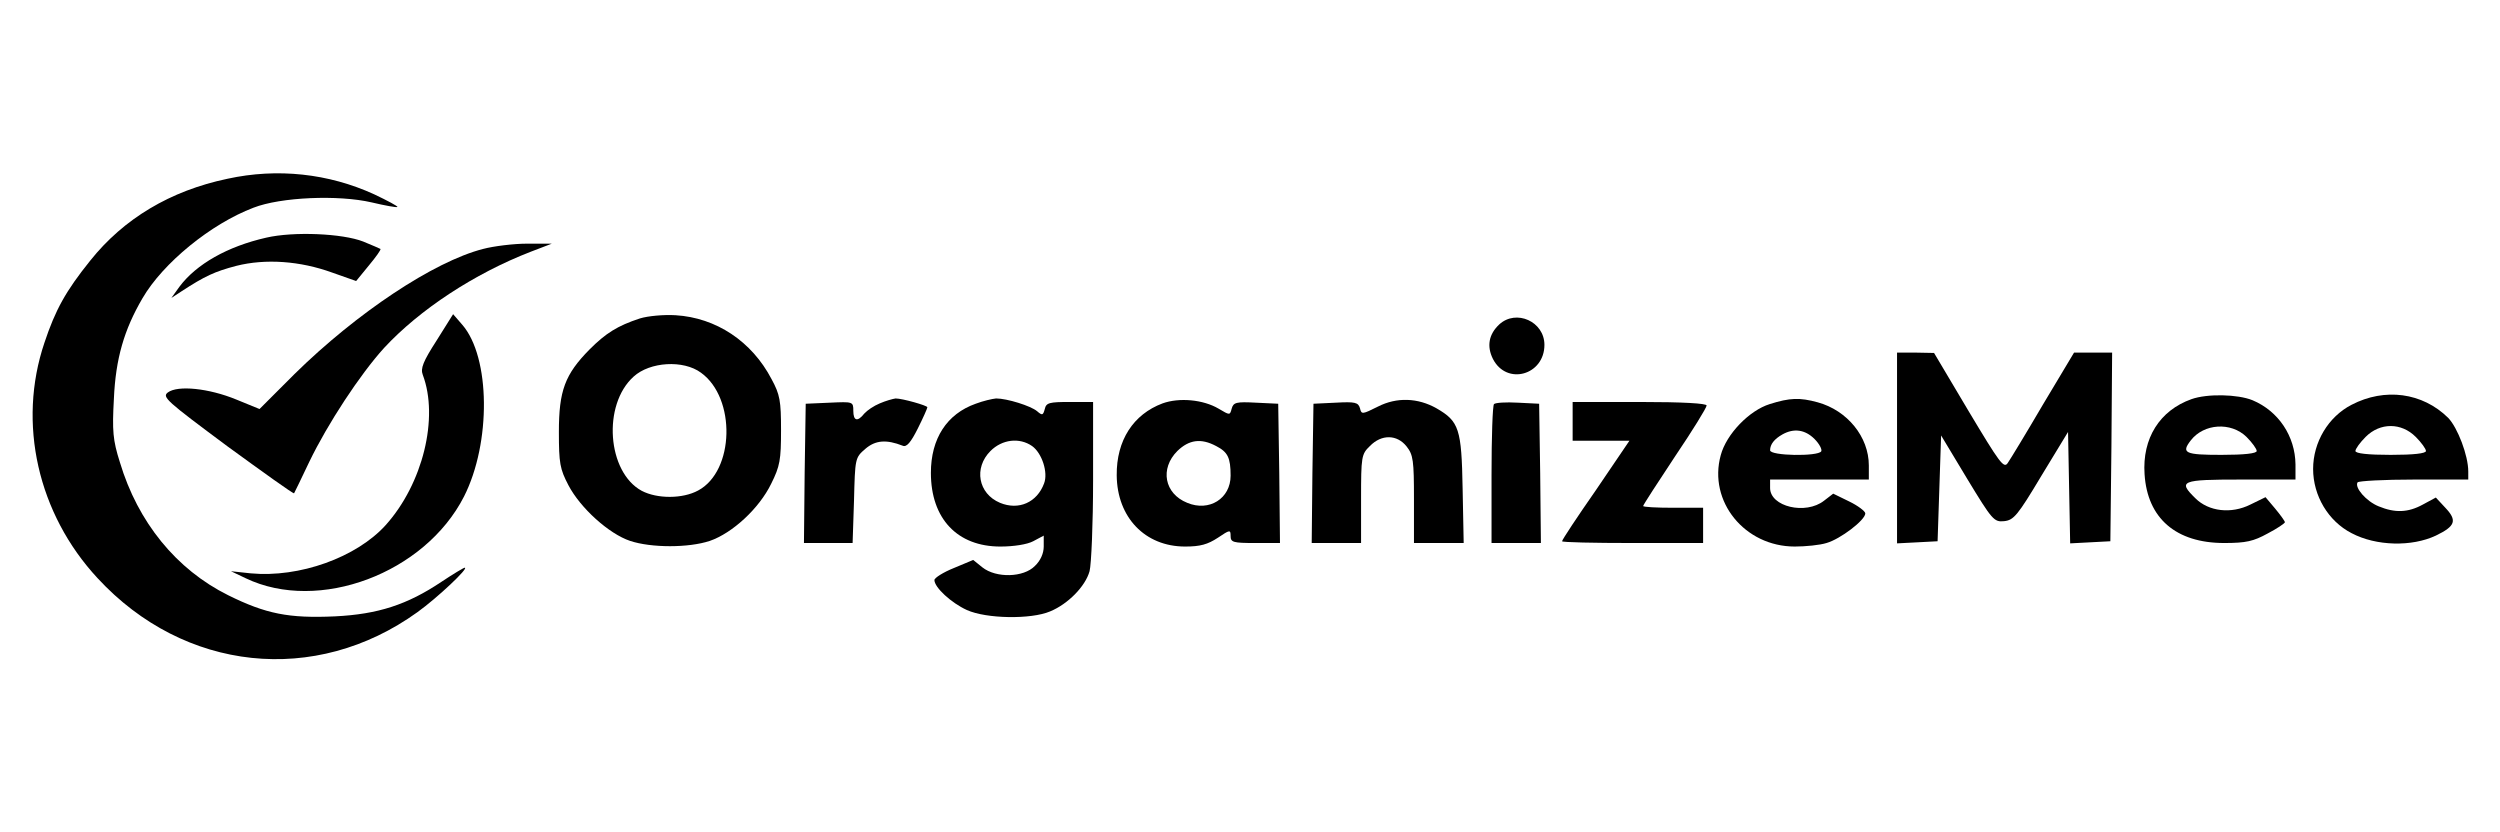
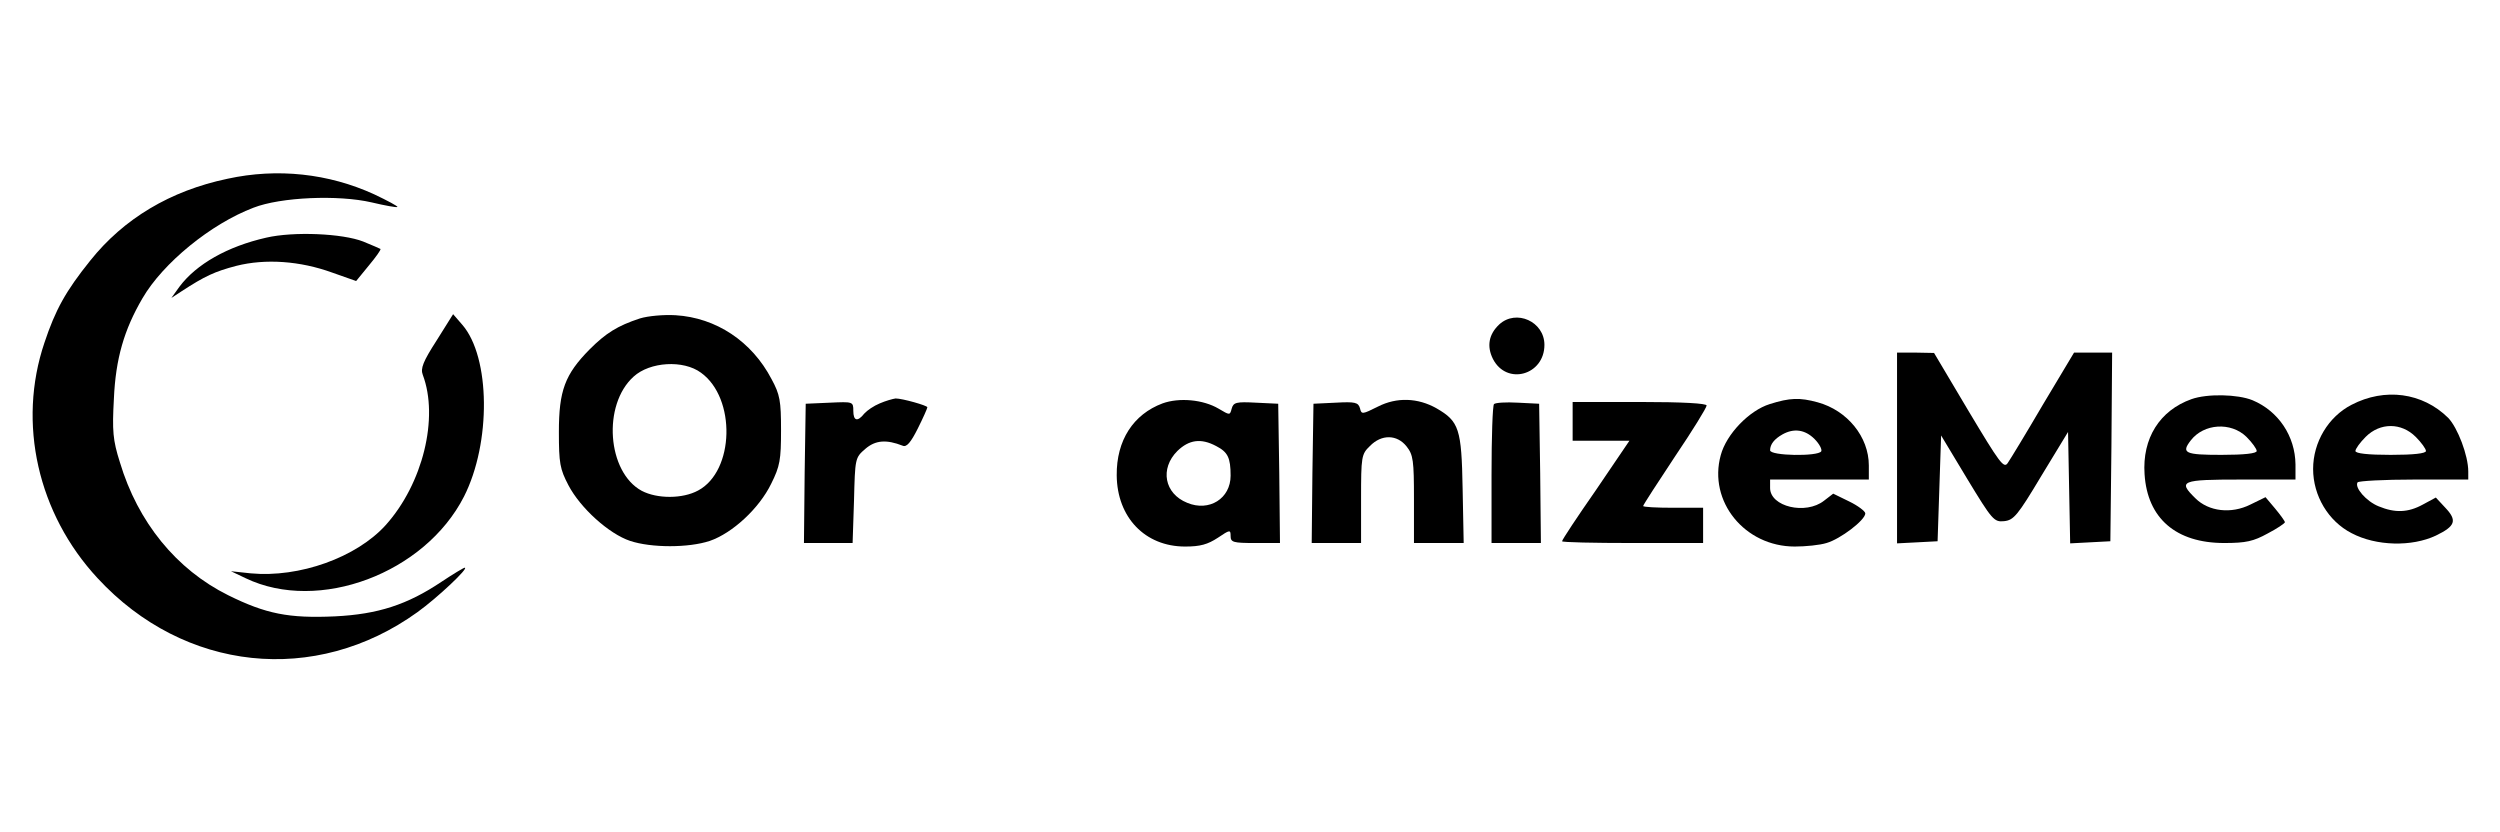
<svg xmlns="http://www.w3.org/2000/svg" version="1.0" width="709pt" height="236pt" viewBox="0 0 709 236" preserveAspectRatio="xMidYMid meet">
  <g transform="translate(0,236) scale(0.1,-0.1)" fill="#000000" stroke="none">
    <path d="M645 1853 c-162 -34 -294 -113 -389 -232 -70 -87 -99 -140 -130 -233 -77 -228 -19 -485 151 -668 245 -265 617 -305 907 -96 57 41 147 126 134 126 -3 0 -33 -18 -66 -40 -97 -65 -180 -92 -302 -98 -131 -6 -196 7 -303 60 -147 73 -256 207 -307 377 -20 63 -22 89 -17 180 5 114 29 196 81 285 58 100 194 211 315 257 77 30 240 37 335 15 38 -9 71 -15 73 -13 2 2 -28 18 -66 36 -129 59 -274 75 -416 44z" />
    <path d="M755 1686 c-110 -25 -198 -75 -246 -139 l-23 -32 29 19 c66 43 94 56 155 72 83 21 181 14 272 -19 l68 -24 36 44 c20 24 35 45 33 47 -2 1 -24 11 -49 21 -59 23 -197 29 -275 11z" />
-     <path d="M1370 1654 c-140 -36 -358 -181 -535 -355 l-99 -99 -66 27 c-78 32 -166 41 -194 20 -17 -13 -4 -24 168 -152 103 -75 188 -136 190 -134 1 2 21 42 43 89 52 108 144 248 212 323 101 109 256 211 416 273 l60 23 -70 0 c-38 0 -95 -7 -125 -15z" />
    <path d="M1238 1394 c-38 -59 -46 -79 -39 -97 46 -122 0 -309 -105 -426 -83 -92 -245 -150 -383 -137 l-56 6 42 -20 c207 -99 508 14 619 232 77 152 75 395 -5 487 l-26 30 -47 -75z" />
    <path d="M1815 1457 c-64 -21 -97 -42 -143 -88 -70 -71 -87 -117 -87 -234 0 -89 3 -105 27 -151 34 -65 115 -138 175 -158 60 -20 166 -20 226 0 64 22 140 92 174 162 25 50 28 68 28 152 0 83 -3 101 -27 145 -56 107 -157 174 -272 181 -34 2 -78 -2 -101 -9z m173 -154 c100 -72 95 -279 -8 -334 -44 -24 -116 -24 -160 -1 -98 53 -112 244 -23 324 46 42 141 48 191 11z" />
    <path d="M4252 1440 c-30 -28 -36 -62 -18 -98 39 -76 146 -46 146 40 0 66 -80 102 -128 58z" />
    <path d="M5380 1090 l0 -271 58 3 57 3 5 150 5 150 74 -123 c71 -117 76 -123 105 -120 27 3 38 16 105 128 l76 125 3 -158 3 -158 57 3 57 3 3 268 2 267 -54 0 -54 0 -88 -147 c-48 -82 -93 -156 -100 -166 -11 -17 -23 0 -111 147 l-98 165 -52 1 -53 0 0 -270z" />
    <path d="M6215 1228 c-90 -32 -140 -111 -133 -213 8 -125 89 -195 226 -195 62 0 83 5 123 27 27 14 49 29 49 32 0 3 -13 21 -28 39 l-27 32 -43 -21 c-54 -27 -118 -20 -156 18 -50 49 -41 53 129 53 l155 0 0 43 c-1 80 -48 151 -122 182 -42 17 -128 19 -173 3z m156 -107 c16 -16 29 -34 29 -40 0 -7 -35 -11 -100 -11 -103 0 -115 5 -87 41 37 48 114 53 158 10z" />
    <path d="M6669 1212 c-66 -34 -109 -106 -109 -182 0 -76 43 -148 109 -182 70 -37 171 -39 239 -7 56 27 61 43 27 79 l-27 29 -37 -20 c-42 -23 -79 -24 -125 -5 -35 14 -69 53 -60 68 3 4 75 8 160 8 l154 0 0 23 c0 45 -30 124 -57 152 -73 72 -180 86 -274 37z m182 -91 c16 -16 29 -34 29 -40 0 -7 -35 -11 -100 -11 -65 0 -100 4 -100 11 0 6 13 24 29 40 41 41 101 41 142 0z" />
    <path d="M2495 1216 c-17 -7 -36 -20 -44 -29 -19 -24 -31 -21 -31 8 0 26 -1 26 -67 23 l-68 -3 -3 -197 -2 -198 69 0 69 0 4 121 c3 119 3 121 32 146 29 25 60 27 106 9 11 -5 23 9 43 49 15 30 27 57 27 60 0 5 -71 25 -90 25 -8 -1 -29 -7 -45 -14z" />
-     <path d="M2767 1215 c-82 -29 -127 -99 -127 -196 0 -130 75 -209 197 -209 38 0 76 6 93 15 l30 16 0 -31 c0 -19 -9 -40 -25 -55 -32 -33 -110 -35 -149 -4 l-26 21 -55 -23 c-30 -12 -55 -28 -55 -34 0 -21 48 -65 92 -85 55 -25 182 -27 236 -4 51 21 100 71 112 114 5 19 10 135 10 258 l0 222 -66 0 c-58 0 -67 -2 -71 -20 -5 -18 -7 -19 -22 -6 -18 15 -85 36 -116 36 -11 -1 -37 -7 -58 -15z m160 -120 c28 -20 46 -75 34 -106 -20 -54 -72 -77 -125 -55 -62 26 -75 99 -27 147 33 33 82 39 118 14z" />
    <path d="M3297 1216 c-83 -31 -131 -105 -130 -204 1 -119 80 -202 194 -202 43 0 64 6 93 25 34 23 36 23 36 5 0 -18 7 -20 70 -20 l70 0 -2 198 -3 197 -63 3 c-56 3 -64 1 -69 -17 -5 -19 -5 -19 -37 0 -44 26 -112 32 -159 15z m152 -121 c33 -17 41 -33 41 -84 0 -65 -61 -103 -123 -77 -65 26 -78 97 -28 147 33 32 67 37 110 14z" />
    <path d="M3908 1207 c-44 -22 -47 -23 -51 -5 -5 17 -14 19 -69 16 l-63 -3 -3 -197 -2 -198 70 0 70 0 0 125 c0 120 1 127 25 150 33 34 77 33 104 -1 19 -24 21 -40 21 -150 l0 -124 71 0 70 0 -3 154 c-3 170 -10 191 -74 228 -53 30 -113 32 -166 5z" />
    <path d="M5019 1214 c-58 -18 -123 -85 -139 -145 -36 -131 68 -259 210 -259 30 0 71 4 90 10 39 11 110 65 110 84 0 6 -21 22 -46 34 l-45 22 -26 -20 c-52 -41 -153 -17 -153 36 l0 24 140 0 140 0 0 40 c0 81 -61 156 -145 179 -51 14 -79 13 -136 -5z m127 -99 c14 -14 22 -30 19 -35 -9 -15 -145 -13 -145 3 0 17 12 32 35 45 32 18 64 14 91 -13z" />
    <path d="M4237 1214 c-4 -4 -7 -94 -7 -201 l0 -193 70 0 70 0 -2 198 -3 197 -60 3 c-34 2 -64 0 -68 -4z" />
    <path d="M4460 1165 l0 -55 81 0 80 0 -95 -140 c-53 -76 -96 -141 -96 -145 0 -3 90 -5 200 -5 l200 0 0 50 0 50 -85 0 c-47 0 -85 2 -85 5 0 3 41 66 90 140 50 74 90 139 90 145 0 6 -67 10 -190 10 l-190 0 0 -55z" />
  </g>
</svg>